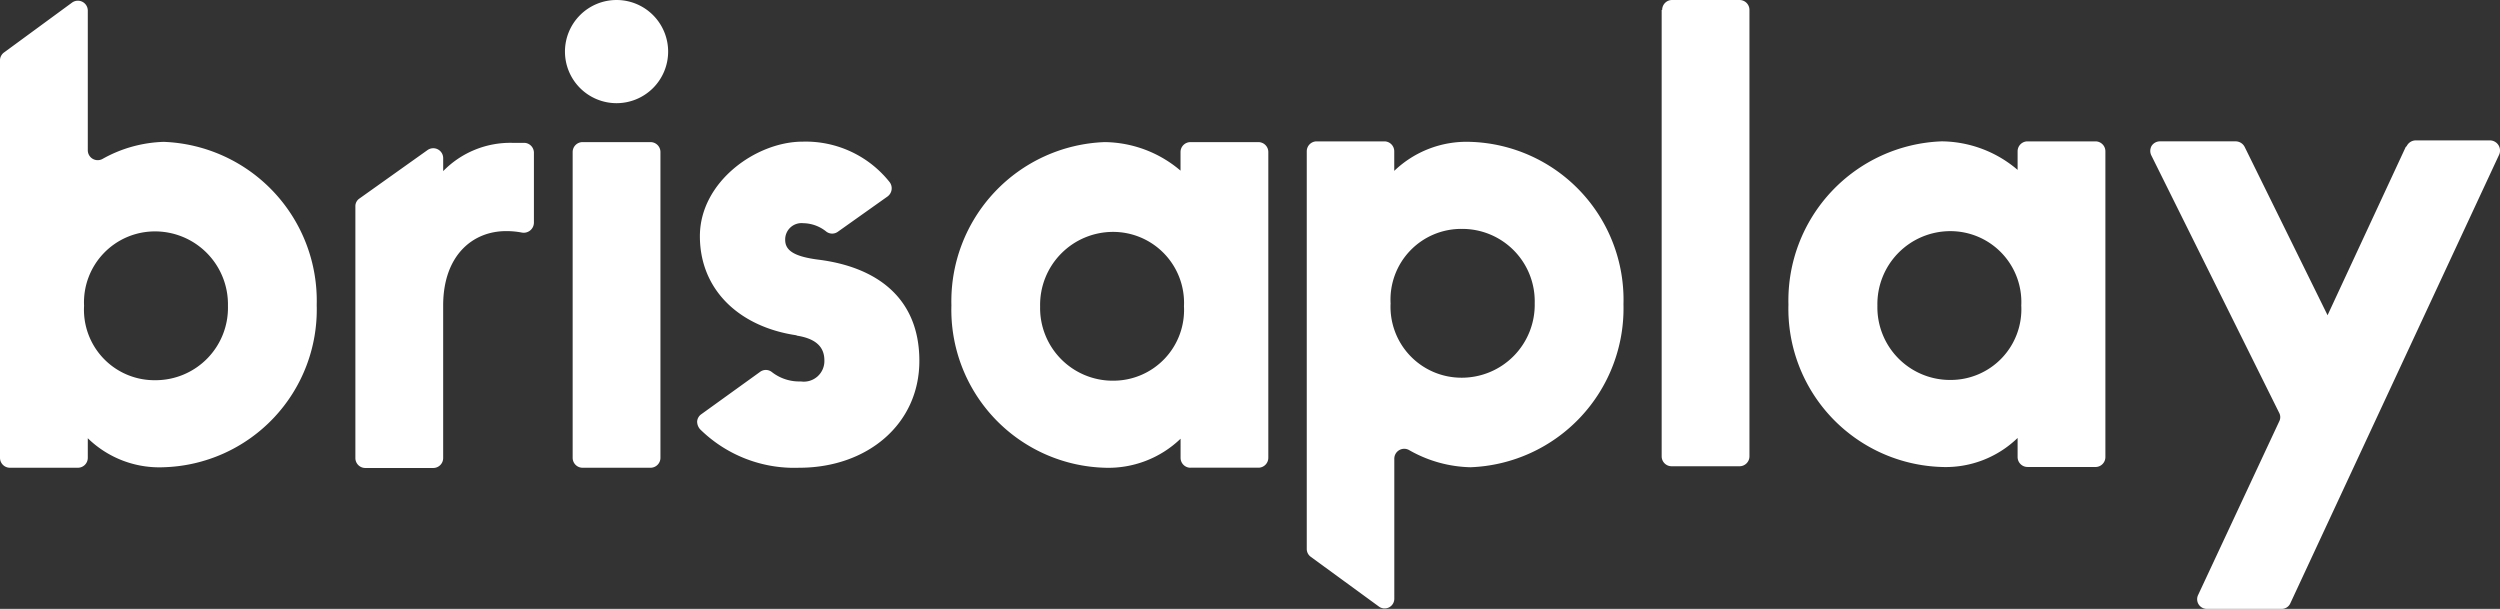
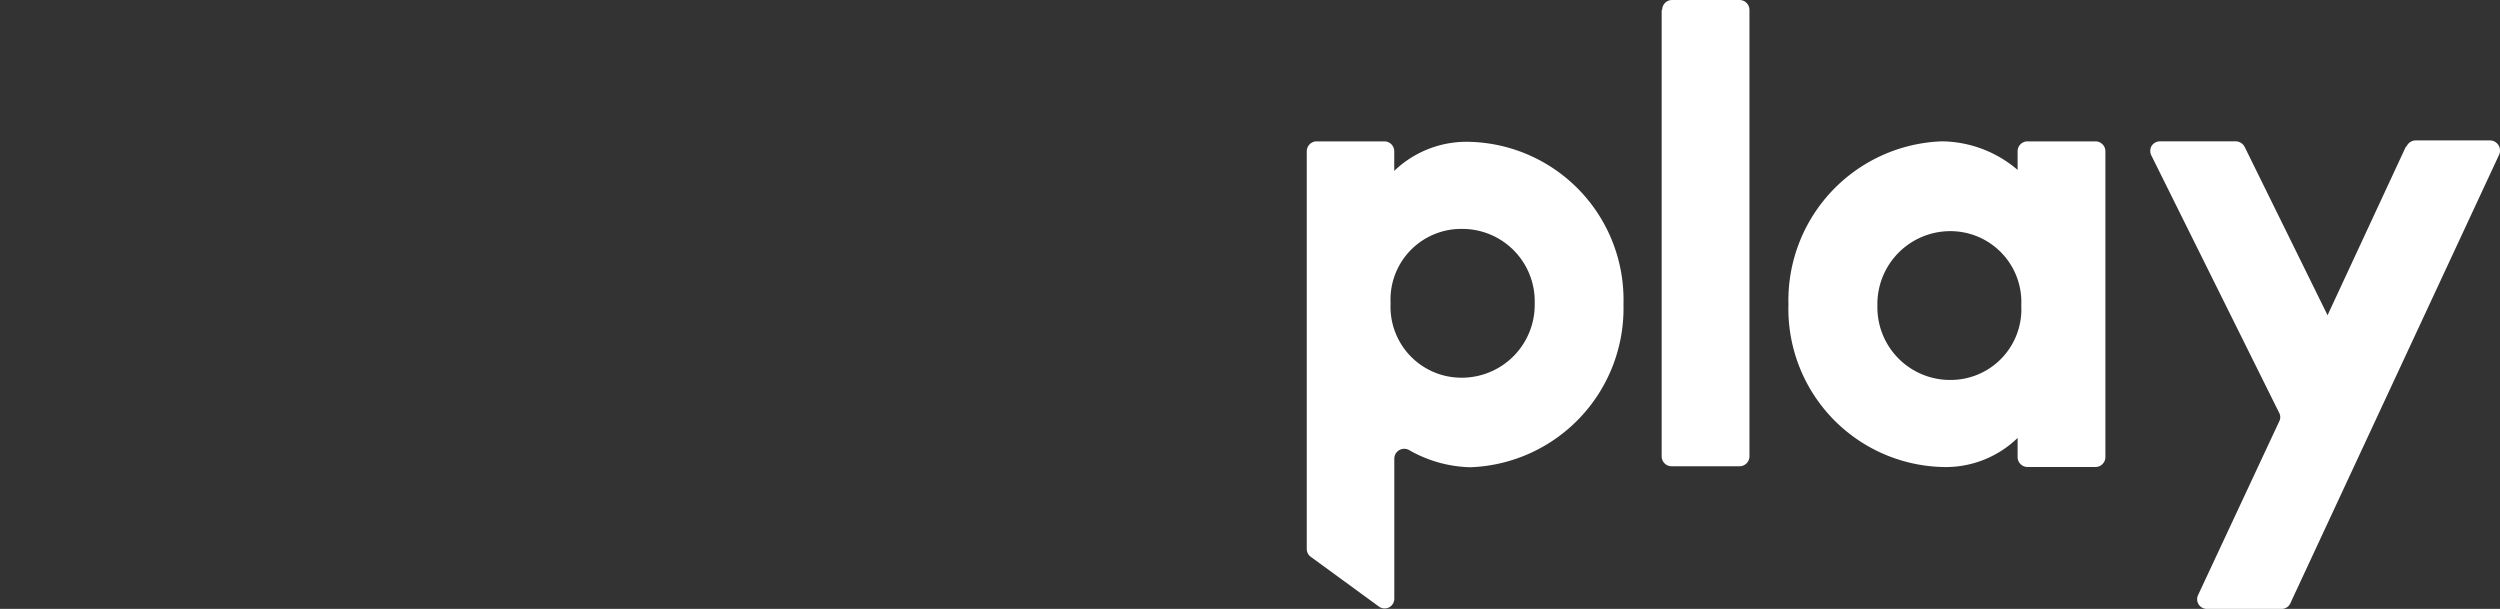
<svg xmlns="http://www.w3.org/2000/svg" id="brisaplay_logo" width="236.493" height="57.597" viewBox="0 0 236.493 57.597">
  <rect x="0" y="0" width="236.493" height="57.597" fill="#333333" stroke="none" />
  <defs>
    <style>
            .cls-1{fill:#fff;fill-rule:evenodd}
        </style>
  </defs>
  <g id="Camada_1" data-name="Camada 1">
    <path id="Caminho_2112" d="M113.571 35.942a6.874 6.874 0 0 1-6.9-7.038 6.9 6.9 0 0 1 6.9-7.038 6.71 6.71 0 0 1 6.71 7.038 6.686 6.686 0 0 1-6.71 7.038zm43.074-22.03l-7.39 15.907-7.835-15.907a.962.962 0 0 0-.845-.54H133.4a.938.938 0 0 0-.8.446.962.962 0 0 0 0 .915l12.082 24.329a.868.868 0 0 1 0 .8l-7.672 16.423a.915.915 0 0 0 .845 1.314h7.038a.892.892 0 0 0 .845-.54l19.754-42.441a.962.962 0 0 0-.845-1.337h-7.038a.962.962 0 0 0-.868.54zM86.263.938v42.23a.938.938 0 0 0 .938.938h6.428a.938.938 0 0 0 .938-.938V.938A.938.938 0 0 0 93.63 0h-6.382a.938.938 0 0 0-.938.938zM68.174 44.2a12.2 12.2 0 0 1-5.795-1.619.938.938 0 0 0-1.408.821v13.209a.915.915 0 0 1-1.478.751l-6.428-4.692a.915.915 0 0 1-.375-.751V14.311a.938.938 0 0 1 .938-.938h6.4a.938.938 0 0 1 .938.938v1.853a9.877 9.877 0 0 1 7.2-2.745A14.945 14.945 0 0 1 82.65 28.787 15.039 15.039 0 0 1 68.174 44.2zm-.821-22.546a6.686 6.686 0 0 0-6.733 7.038 6.71 6.71 0 0 0 6.733 7.038 6.9 6.9 0 0 0 6.9-7.038 6.851 6.851 0 0 0-6.9-7.038zm53.515 22.523h6.432a.938.938 0 0 0 .938-.938V14.311a.938.938 0 0 0-.938-.938h-6.428a.938.938 0 0 0-.938.938v1.76a11.191 11.191 0 0 0-7.179-2.7 15.062 15.062 0 0 0-14.5 15.437 14.968 14.968 0 0 0 14.5 15.367 9.783 9.783 0 0 0 7.179-2.745v1.806a.938.938 0 0 0 .938.938z" class="cls-1" data-name="Caminho 2112" transform="translate(70.926)" />
-     <path id="Caminho_2113" d="M105.293 36.013a6.874 6.874 0 0 1-6.9-7.038 6.9 6.9 0 0 1 6.9-7.038A6.71 6.71 0 0 1 112 28.974a6.686 6.686 0 0 1-6.71 7.038zm-55.649-22.5H48.47a8.868 8.868 0 0 0-6.546 2.675v-1.243a.938.938 0 0 0-1.478-.751l-6.428 4.575a.868.868 0 0 0-.4.751v23.812a.938.938 0 0 0 .938.938h6.428a.938.938 0 0 0 .938-.938V28.9c0-4.692 2.745-7.038 5.959-7.038a7.766 7.766 0 0 1 1.5.141.962.962 0 0 0 1.126-.938v-6.613a.938.938 0 0 0-.868-.938zM58.324 0a4.88 4.88 0 1 1-4.88 4.88A4.88 4.88 0 0 1 58.324 0zm-42.84 13.42a12.552 12.552 0 0 0-5.795 1.619.938.938 0 0 1-1.384-.821V1.009A.938.938 0 0 0 6.8.258L.4 4.95a.938.938 0 0 0-.4.7v37.659a.938.938 0 0 0 .938.938h6.429a.938.938 0 0 0 .938-.938v-1.853a9.689 9.689 0 0 0 7.179 2.744A14.921 14.921 0 0 0 29.96 28.857 15.039 15.039 0 0 0 15.484 13.42zm-.821 22.546a6.663 6.663 0 0 1-6.71-7.038 6.71 6.71 0 0 1 6.71-7.038 6.9 6.9 0 0 1 6.9 7.038 6.851 6.851 0 0 1-6.9 7.038zm46.922-22.523H55.11a.938.938 0 0 0-.938.938v28.928a.938.938 0 0 0 .938.938h6.428a.938.938 0 0 0 .938-.938V14.382a.938.938 0 0 0-.938-.938zm13.748 18.3c1.877.282 2.651 1.1 2.651 2.346a1.947 1.947 0 0 1-2.229 1.994 4.2 4.2 0 0 1-2.745-.892.915.915 0 0 0-1.126 0l-5.536 3.989a.915.915 0 0 0-.4.68 1.1 1.1 0 0 0 .282.751 12.692 12.692 0 0 0 9.384 3.636c6.381 0 11.355-4.082 11.355-10.112s-4.129-8.892-9.549-9.572c-2.346-.3-3.144-.892-3.144-1.877a1.548 1.548 0 0 1 1.713-1.572 3.543 3.543 0 0 1 2.182.8.915.915 0 0 0 1.1 0l4.692-3.331a.962.962 0 0 0 .188-1.361A10.135 10.135 0 0 0 75.92 13.4c-4.387 0-9.713 3.8-9.713 8.939s3.8 8.61 9.173 9.384zm37.28 12.5h6.428a.938.938 0 0 0 .938-.938V14.382a.938.938 0 0 0-.938-.938h-6.428a.938.938 0 0 0-.938.938v1.76a11.238 11.238 0 0 0-7.179-2.7A15.062 15.062 0 0 0 90 28.88a14.945 14.945 0 0 0 14.5 15.367 9.854 9.854 0 0 0 7.179-2.745v1.806a.938.938 0 0 0 .934.939z" class="cls-1" data-name="Caminho 2113" />
  </g>
</svg>